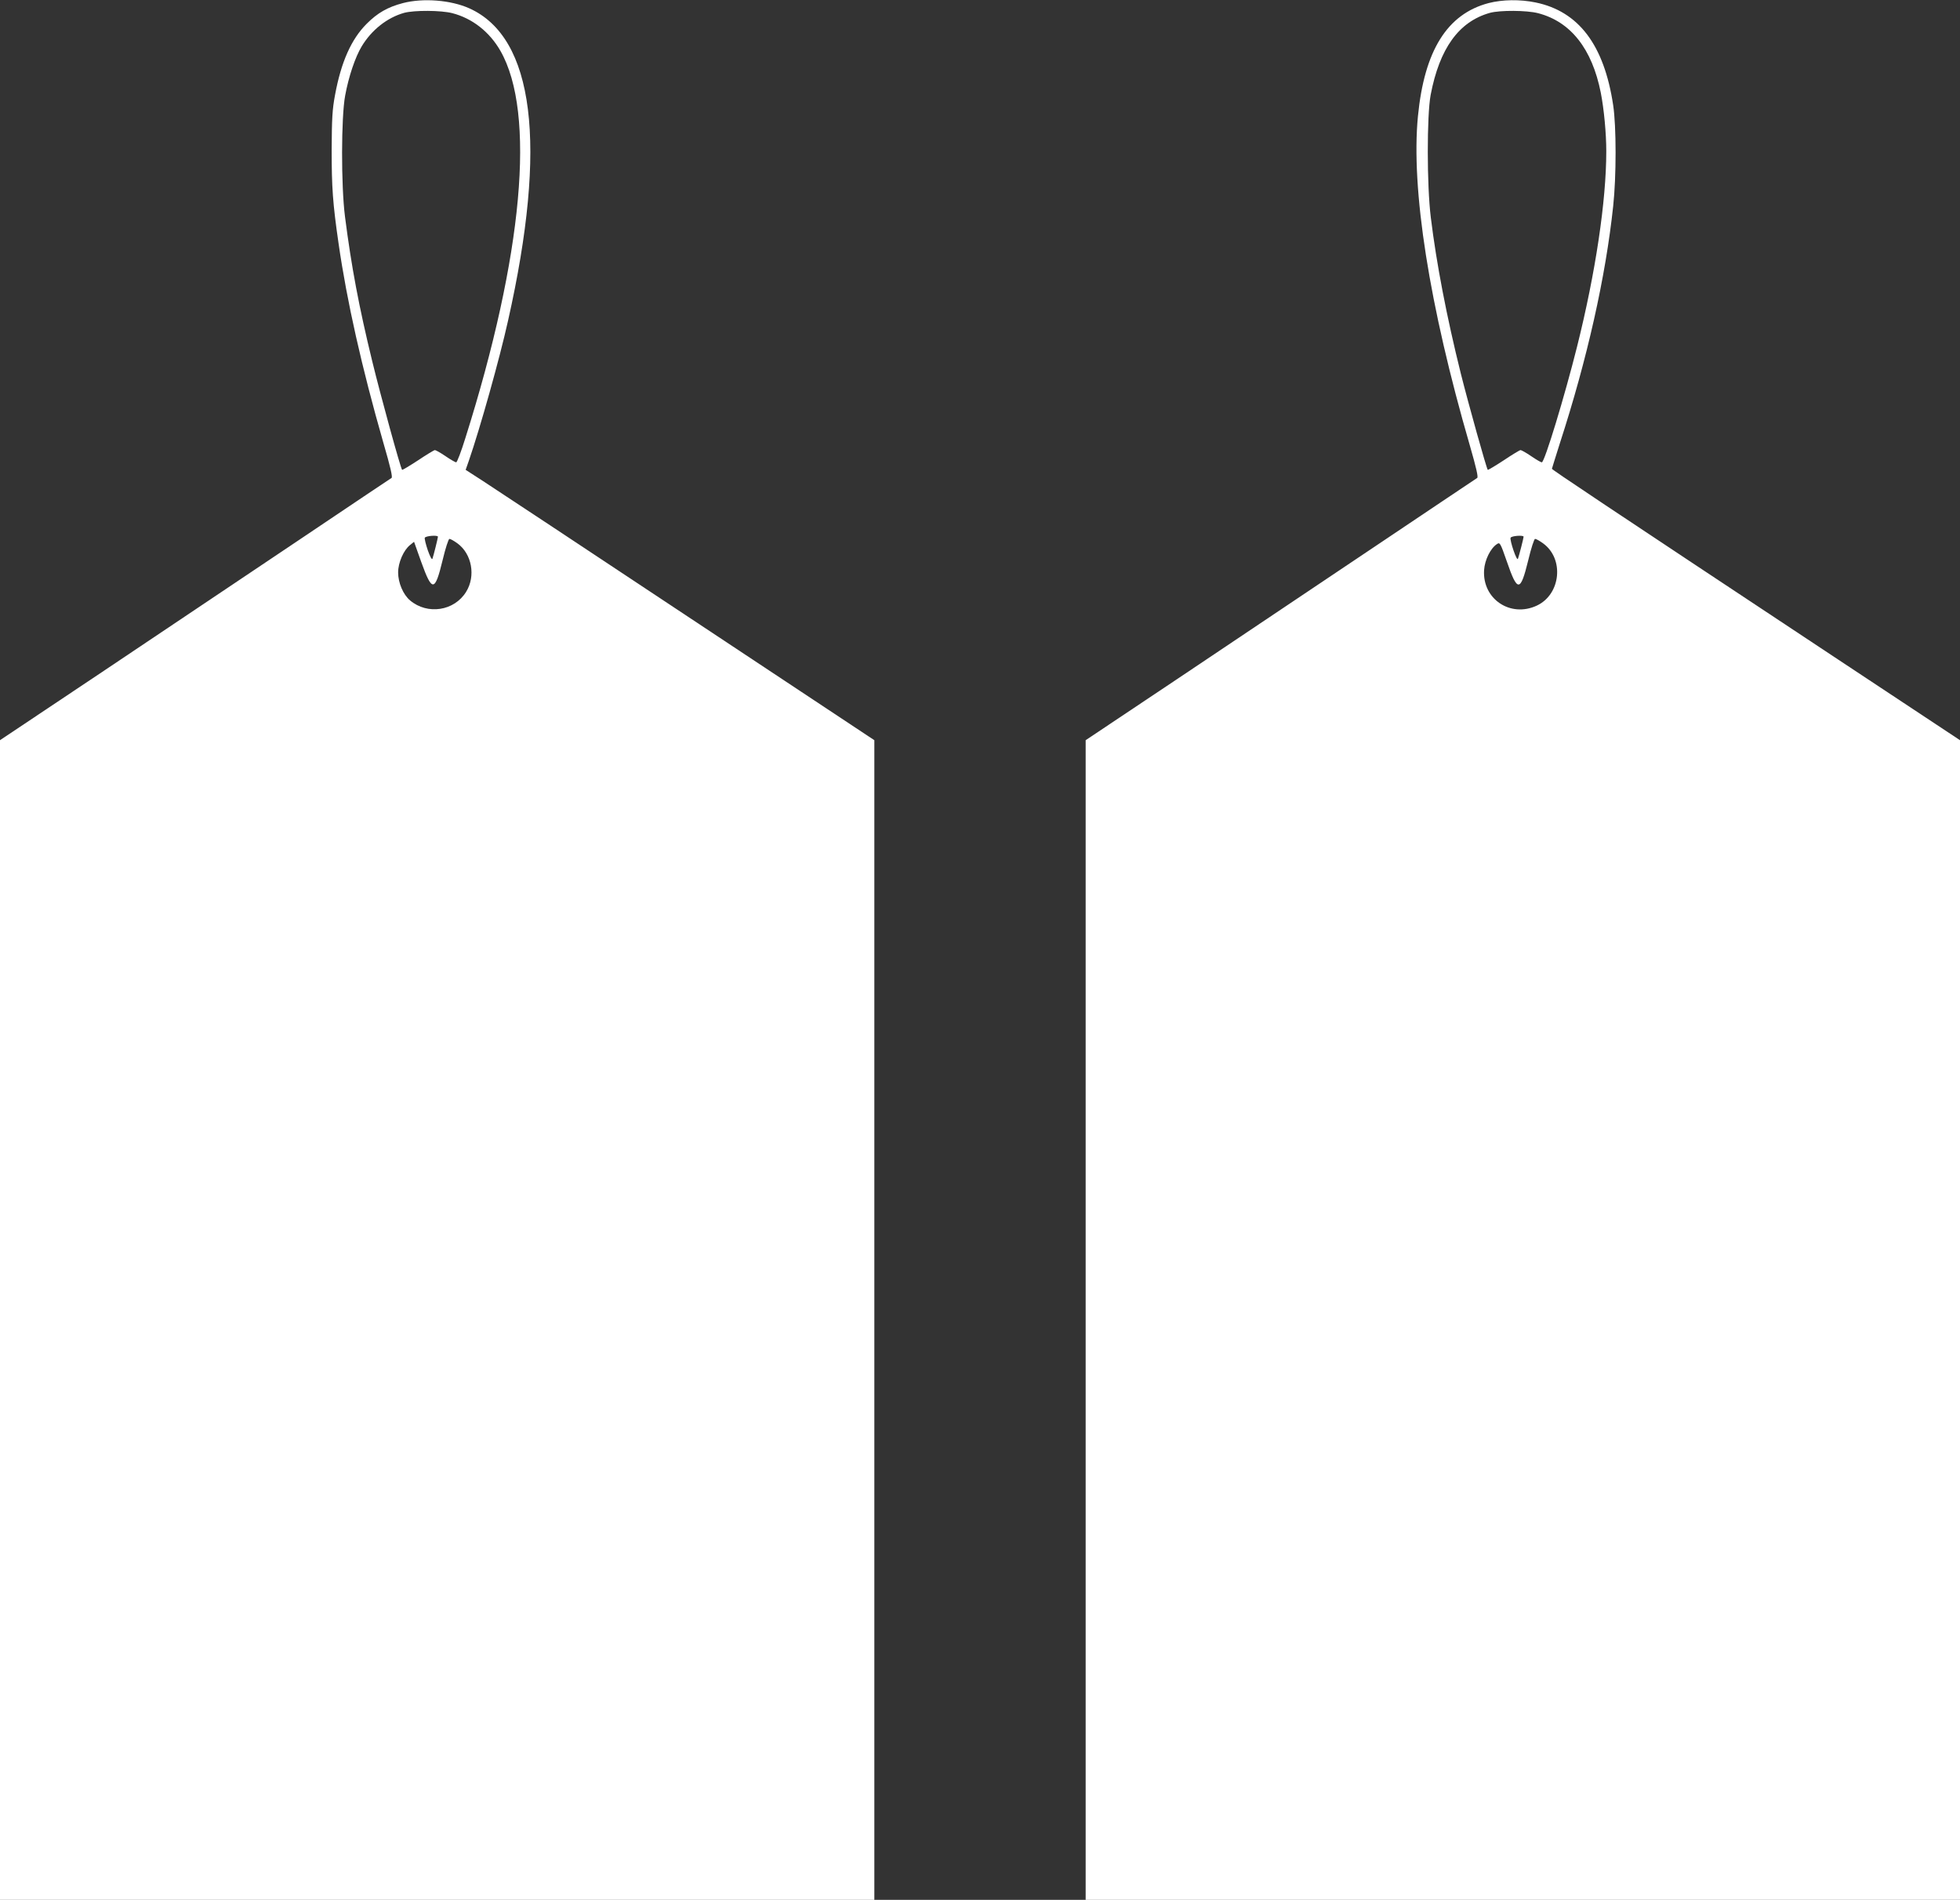
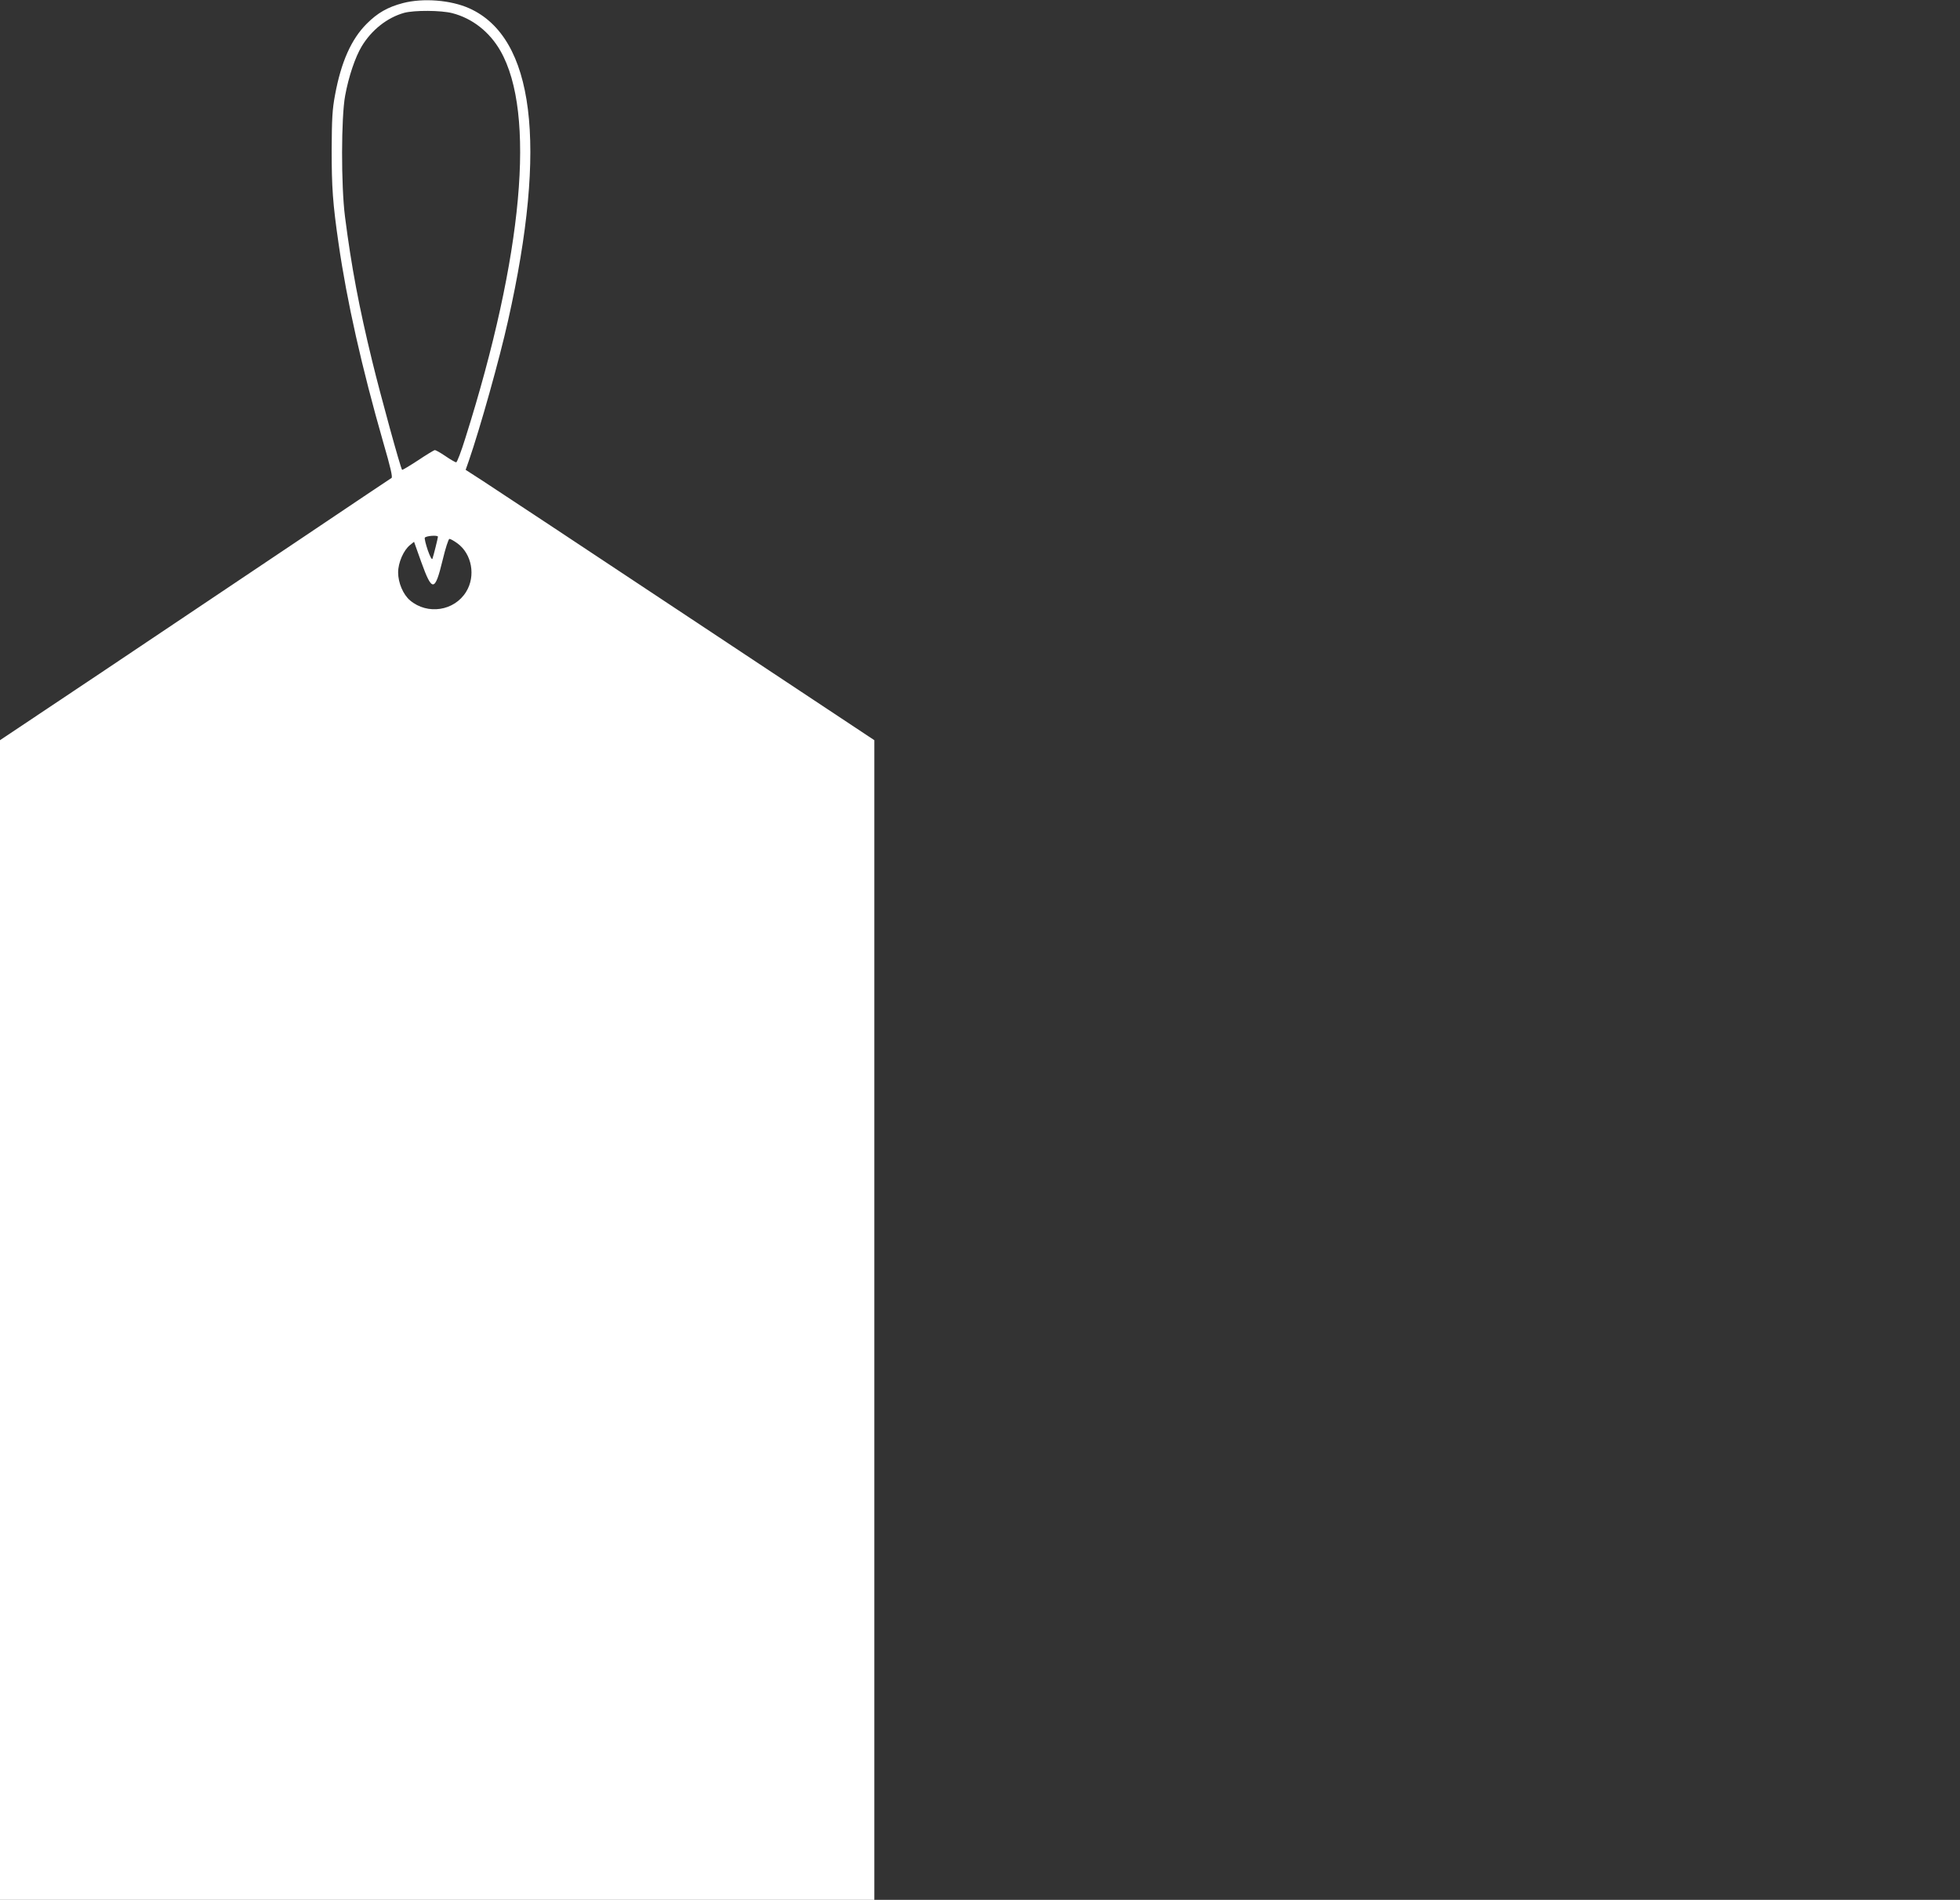
<svg xmlns="http://www.w3.org/2000/svg" version="1.0" width="1280pt" height="1241pt" viewBox="0 0 1280 1241" preserveAspectRatio="xMidYMid meet">
  <rect x="0" y="0" width="1280" height="1241" fill="#333333" stroke="none" />
  <g transform="translate(0,1241) scale(0.1,-0.1)" fill="#ffffff" stroke="none">
-     <path d="M2632 12390 c-100 -26 -166 -64 -237 -135 -101 -101 -167 -249 -207 -465 -18 -96 -21 -155 -22 -360 0 -244 7 -348 45 -610 54 -376 152 -812 292 -1300 47 -161 62 -227 54 -232 -7 -4 -280 -187 -607 -407 -327 -220 -900 -603 -1272 -853 l-678 -453 0 -3787 0 -3788 2855 0 2855 0 0 3788 0 3787 -1222 810 c-672 446 -1272 843 -1334 883 l-113 73 20 57 c74 214 201 666 257 918 259 1151 171 1850 -254 2040 -121 54 -301 68 -432 34z m322 -66 c131 -34 243 -122 314 -246 232 -406 148 -1337 -229 -2530 -27 -87 -54 -158 -60 -158 -5 0 -37 18 -69 40 -32 22 -64 40 -70 40 -5 0 -55 -30 -110 -67 -55 -36 -102 -64 -104 -62 -10 10 -141 487 -195 709 -87 357 -136 617 -178 945 -26 204 -25 650 1 790 23 126 66 252 108 322 65 108 167 188 277 219 67 18 241 17 315 -2z m-94 -3420 c0 -8 -29 -125 -36 -144 -3 -9 -16 15 -30 55 -13 38 -22 75 -20 82 5 13 86 19 86 7z m127 -43 c95 -69 121 -214 57 -317 -77 -125 -252 -152 -366 -56 -45 38 -78 115 -78 183 0 64 36 146 78 179 l26 21 47 -132 c71 -197 89 -196 139 10 19 80 39 141 45 141 7 0 30 -13 52 -29z" />
-     <path d="M9722 12390 c-271 -71 -420 -310 -462 -739 -46 -474 73 -1235 339 -2151 42 -146 56 -207 48 -212 -7 -4 -300 -201 -652 -437 -352 -236 -925 -620 -1272 -853 l-633 -423 0 -3787 0 -3788 2855 0 2855 0 0 3788 0 3787 -793 525 c-1570 1040 -1872 1242 -1872 1248 1 4 24 79 52 167 179 551 299 1087 348 1548 21 193 21 521 0 660 -59 393 -225 613 -507 671 -102 21 -216 19 -306 -4z m322 -66 c213 -55 353 -232 410 -519 21 -107 36 -266 36 -383 0 -324 -70 -794 -191 -1277 -80 -320 -212 -755 -230 -755 -6 0 -37 18 -69 40 -32 22 -64 40 -70 40 -5 0 -55 -30 -110 -67 -55 -36 -102 -64 -104 -62 -8 8 -126 430 -176 629 -92 370 -159 717 -196 1020 -26 208 -26 666 -1 800 58 304 184 479 387 536 66 18 240 17 314 -2z m-94 -3420 c0 -9 -30 -126 -37 -144 -3 -9 -15 14 -29 55 -13 38 -22 75 -19 82 4 13 85 19 85 7z m127 -43 c140 -101 116 -334 -41 -407 -172 -80 -356 43 -344 232 4 66 42 143 84 170 19 13 22 9 64 -112 70 -204 89 -203 140 5 19 80 39 141 45 141 7 0 30 -13 52 -29z" />
+     <path d="M2632 12390 c-100 -26 -166 -64 -237 -135 -101 -101 -167 -249 -207 -465 -18 -96 -21 -155 -22 -360 0 -244 7 -348 45 -610 54 -376 152 -812 292 -1300 47 -161 62 -227 54 -232 -7 -4 -280 -187 -607 -407 -327 -220 -900 -603 -1272 -853 l-678 -453 0 -3787 0 -3788 2855 0 2855 0 0 3788 0 3787 -1222 810 c-672 446 -1272 843 -1334 883 l-113 73 20 57 c74 214 201 666 257 918 259 1151 171 1850 -254 2040 -121 54 -301 68 -432 34z m322 -66 c131 -34 243 -122 314 -246 232 -406 148 -1337 -229 -2530 -27 -87 -54 -158 -60 -158 -5 0 -37 18 -69 40 -32 22 -64 40 -70 40 -5 0 -55 -30 -110 -67 -55 -36 -102 -64 -104 -62 -10 10 -141 487 -195 709 -87 357 -136 617 -178 945 -26 204 -25 650 1 790 23 126 66 252 108 322 65 108 167 188 277 219 67 18 241 17 315 -2z m-94 -3420 c0 -8 -29 -125 -36 -144 -3 -9 -16 15 -30 55 -13 38 -22 75 -20 82 5 13 86 19 86 7m127 -43 c95 -69 121 -214 57 -317 -77 -125 -252 -152 -366 -56 -45 38 -78 115 -78 183 0 64 36 146 78 179 l26 21 47 -132 c71 -197 89 -196 139 10 19 80 39 141 45 141 7 0 30 -13 52 -29z" />
  </g>
</svg>